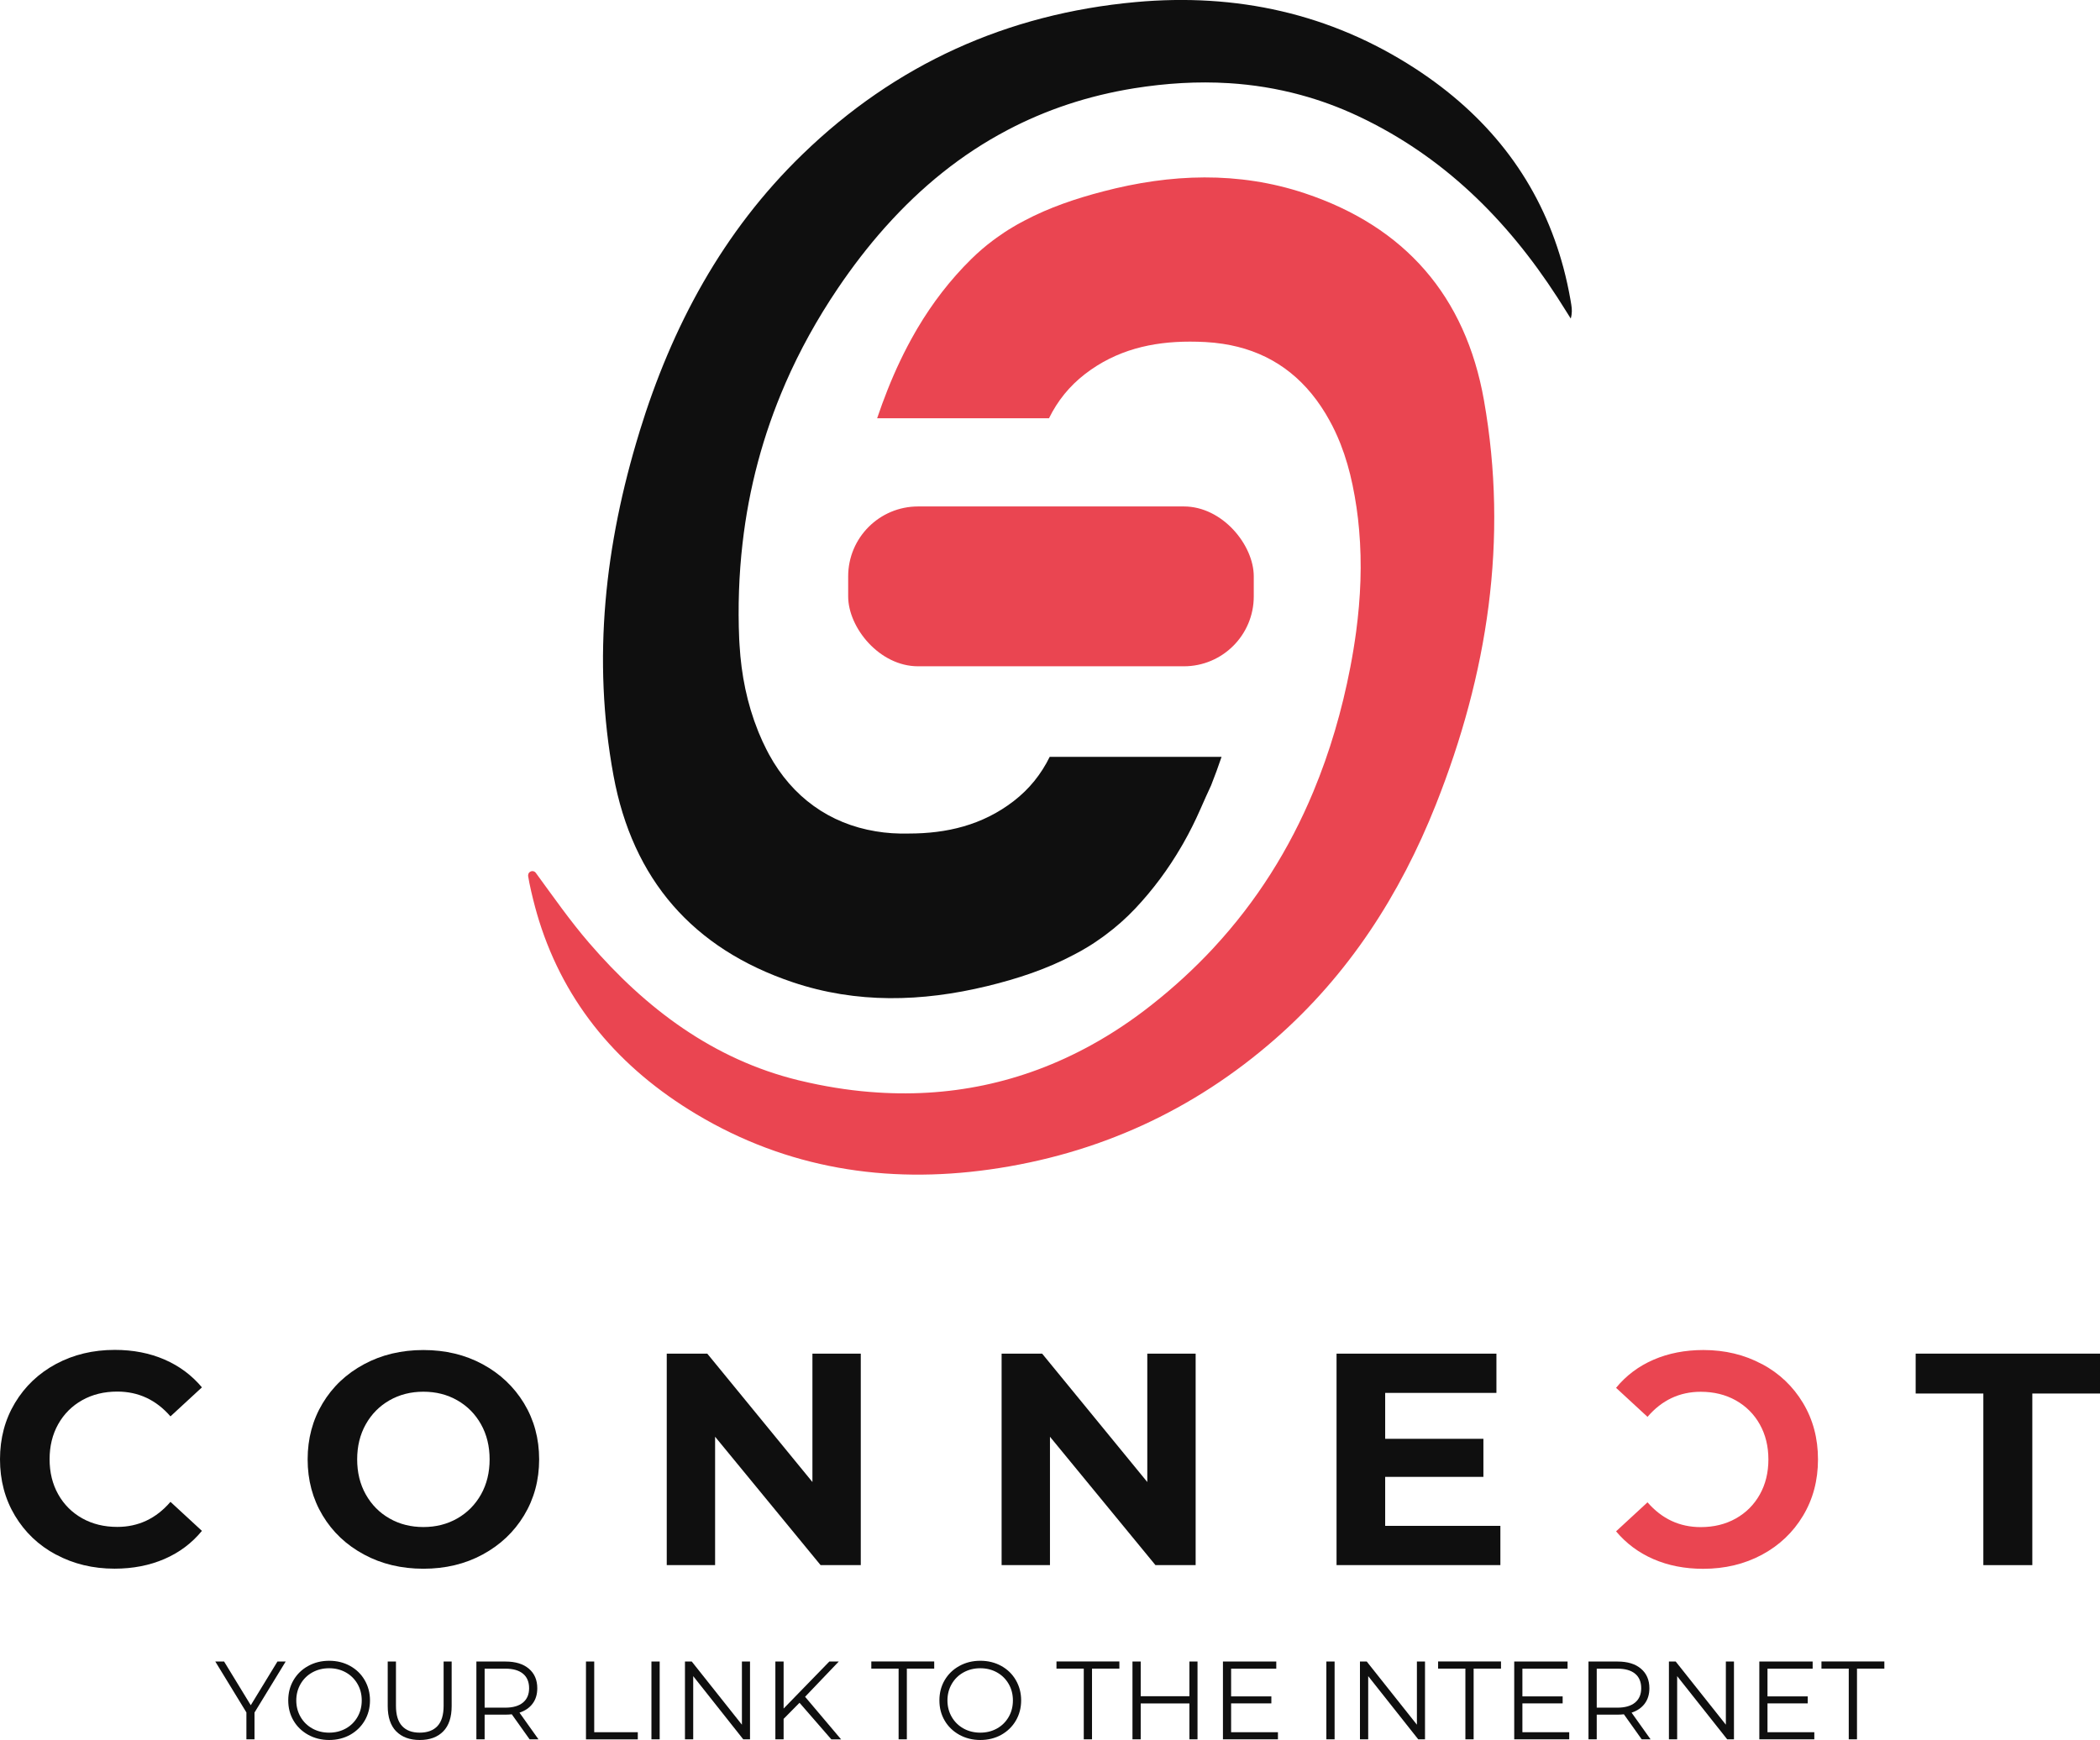
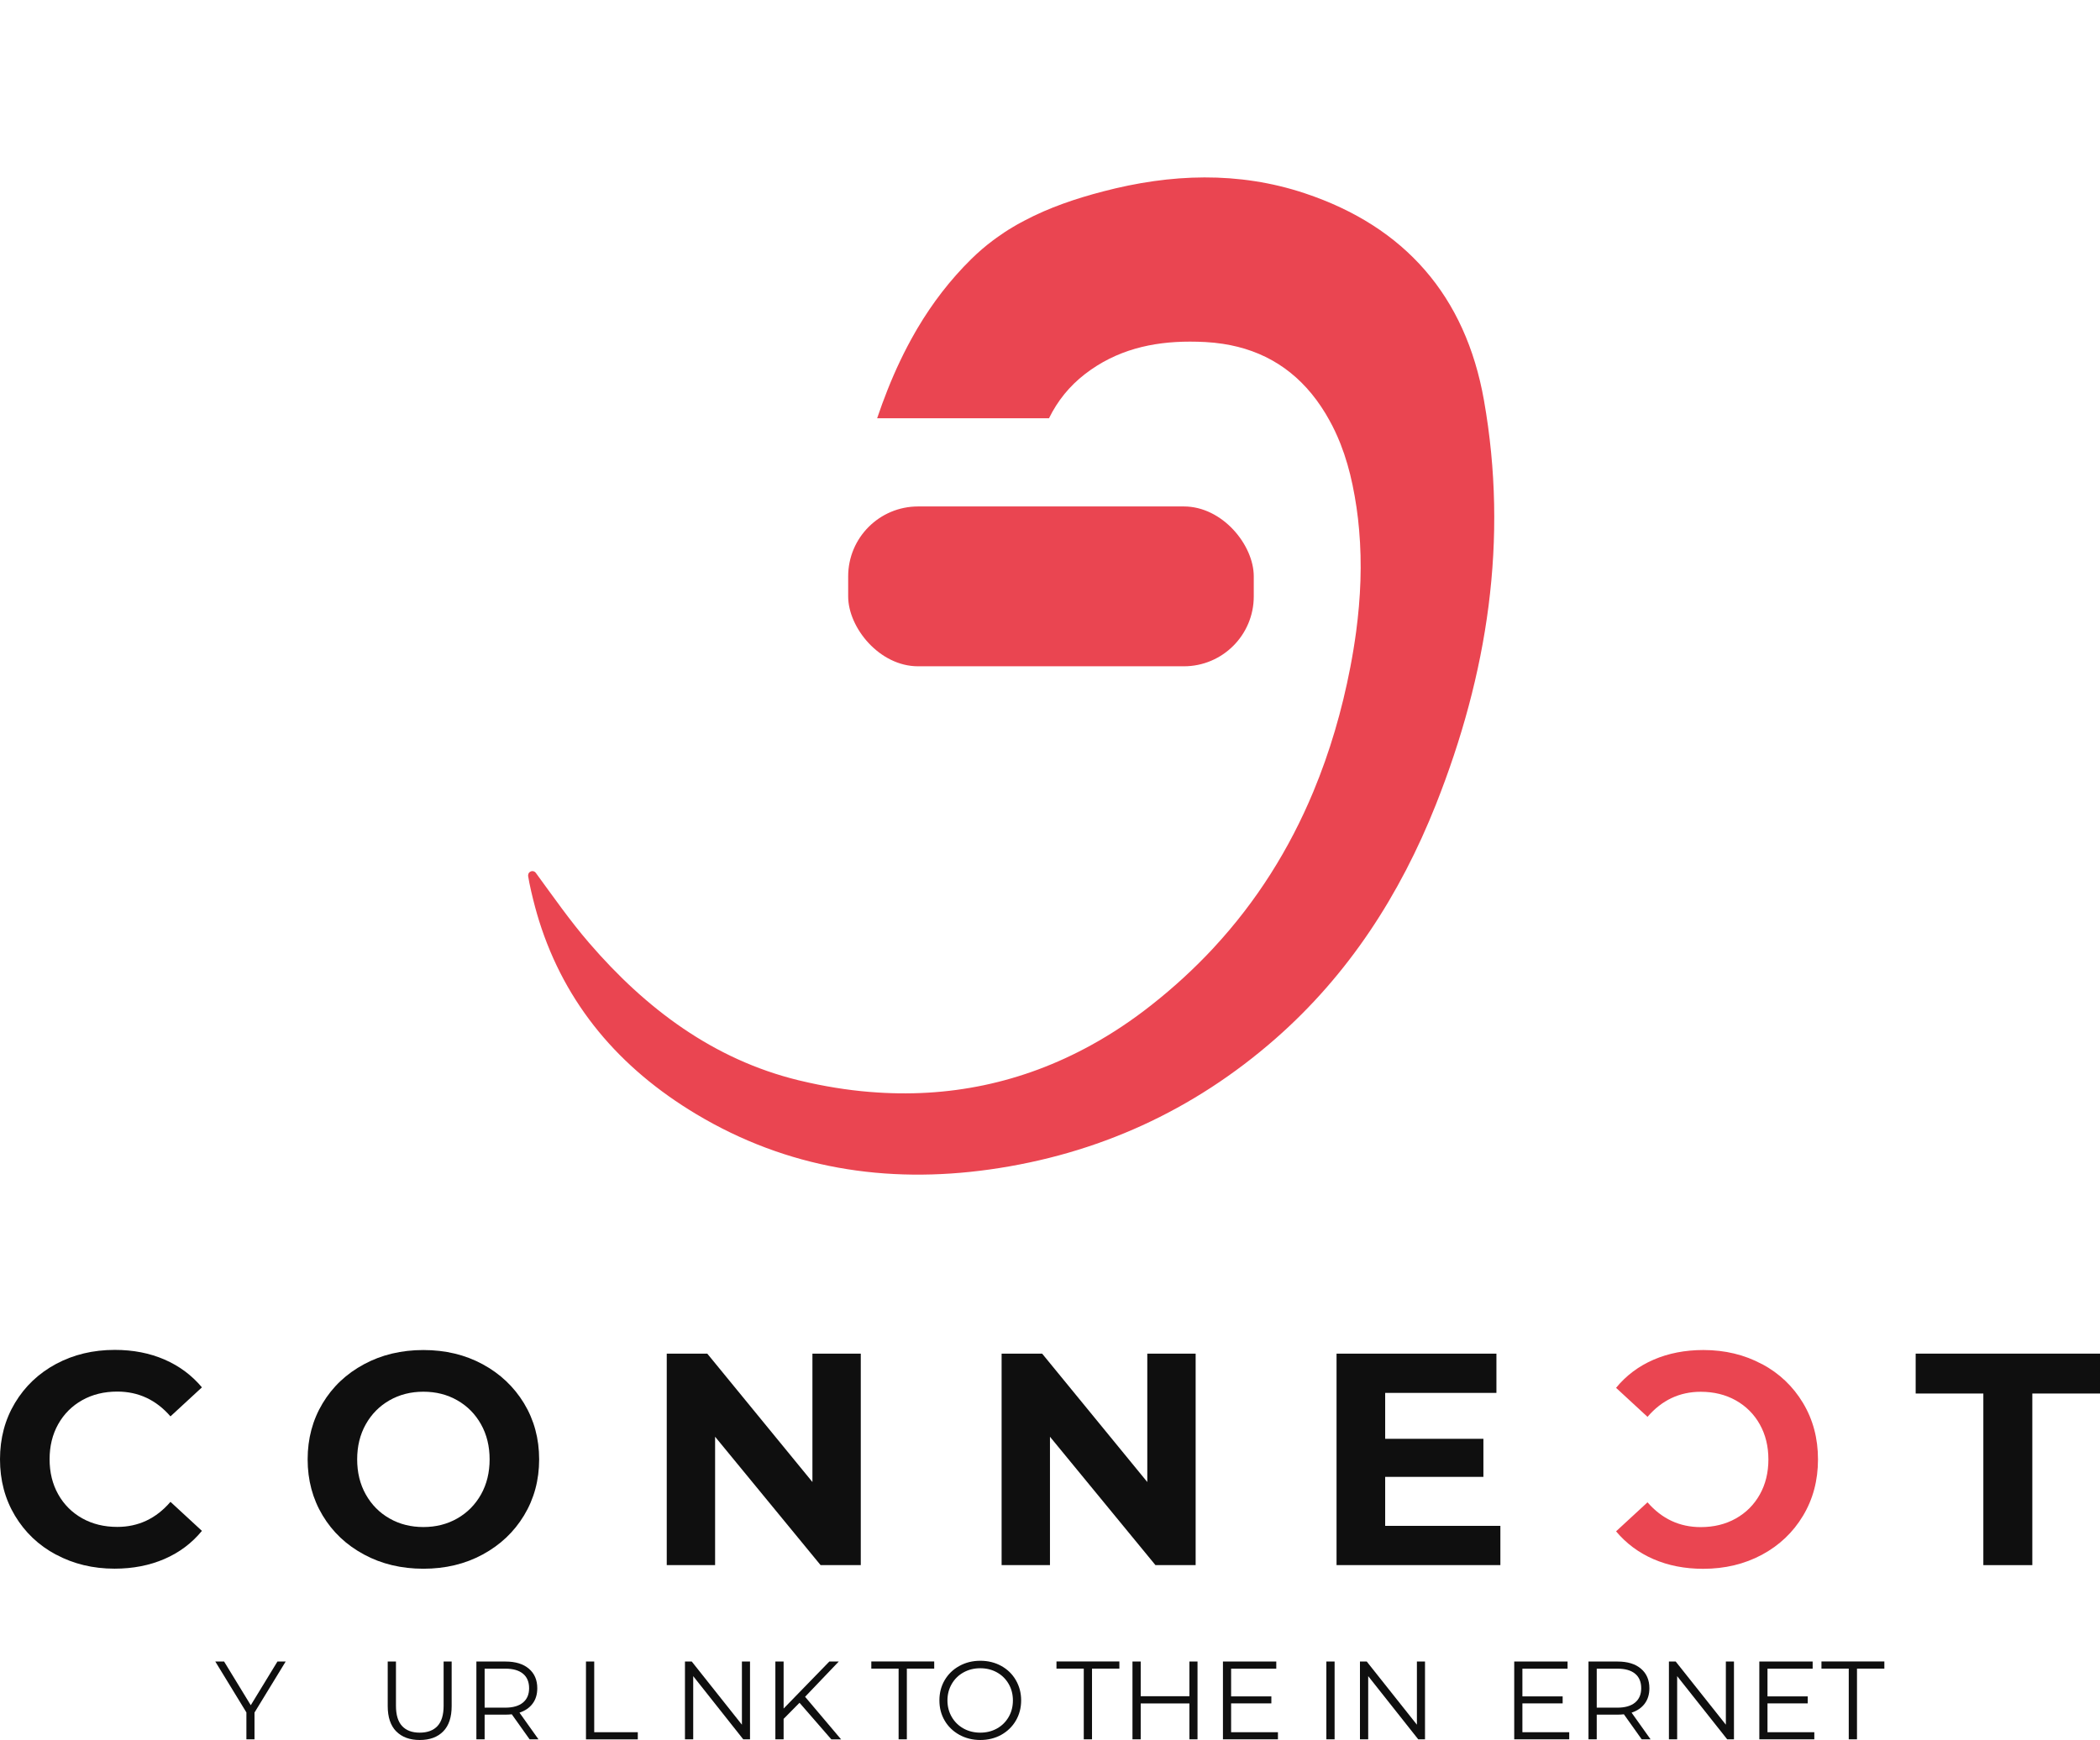
<svg xmlns="http://www.w3.org/2000/svg" id="Layer_2" data-name="Layer 2" viewBox="0 0 303.15 251.25">
  <defs>
    <style> .cls-1 { fill: #0f0f0f; } .cls-2 { fill: #ea4551; } </style>
  </defs>
  <g id="Layer_1-2" data-name="Layer 1">
    <g>
      <g>
-         <path class="cls-1" d="m92.31,62.36c4.67-15.21,12.02-28.93,23.55-40.09C129.25,9.29,145.37,2,163.94.3c14.49-1.32,28.1,1.62,40.38,9.61,10.27,6.68,17.33,15.58,20.81,26.81.2.63.38,1.28.56,1.93.4,1.51.74,3.05,1.02,4.64.04.24.08.48.12.72.1.62.13,1.25-.08,1.99-.65-1.02-1.28-2.05-1.94-3.07-7.28-11.26-16.5-20.4-28.77-26.17-2.74-1.29-5.51-2.3-8.32-3.06-3.39-.92-6.82-1.47-10.3-1.69,0,0-.02,0-.03,0-4.5-.28-9.06,0-13.69.74-6.69,1.08-12.73,3.12-18.21,6-.03.01-.06.03-.09.05-6.62,3.48-12.41,8.19-17.51,13.89-.07.07-.13.14-.19.21-2.39,2.69-4.63,5.6-6.74,8.72-3,4.44-5.53,9.02-7.58,13.73-.02.03-.03.06-.04.1-3.19,7.35-5.24,15.03-6.15,23.03-.52,4.51-.68,9.13-.48,13.84.01.28.03.56.05.84.25,4.27,1.08,8.43,2.67,12.39.04.11.08.22.13.32.32.79.68,1.56,1.07,2.33.13.25.25.49.38.73,3.38,6.2,8.77,10.02,15.41,11.11,1.52.26,3.11.36,4.76.32h0c5.46,0,10.63-1.19,15.16-4.69,2.25-1.74,3.96-3.87,5.19-6.38h24.81c-.47,1.39-.97,2.76-1.51,4.12h0c-.49,1.06-1,2.18-1.58,3.51-.72,1.64-1.52,3.24-2.4,4.79-.12.21-.24.42-.36.62-1.85,3.17-4.04,6.13-6.59,8.84-1.35,1.43-2.78,2.69-4.29,3.81-.17.13-.35.26-.53.39-.37.27-.75.52-1.13.78-.21.13-.41.27-.62.4-.22.14-.43.27-.65.39-.19.12-.38.23-.58.34-.15.08-.3.17-.46.25-.19.11-.38.21-.58.31-3.91,2.08-8.16,3.49-12.59,4.56-9.38,2.27-18.82,2.54-28.04-.57-14.4-4.85-23.11-14.83-25.87-29.86-3.1-16.86-1.23-33.37,3.75-49.59Z" />
        <path class="cls-2" d="m207.28,116.18c-5.16,12.99-12.58,24.53-23.16,33.81-11.85,10.39-25.69,16.69-41.26,18.88-14.94,2.1-29.24-.15-42.33-7.98-11.15-6.67-18.93-15.88-22.71-27.93-.2-.63-.38-1.28-.56-1.93-.1-.39-.2-.77-.3-1.16-.19-.78-.38-1.56-.54-2.37-.06-.33-.13-.67-.18-1,0-.04,0-.07,0-.11,0-.57.75-.84,1.11-.35,2.51,3.43,4.94,6.92,7.7,10.12,8.16,9.47,17.91,16.81,30.19,19.82.1.03.2.05.3.07,3.38.81,6.72,1.35,10,1.62,0,0,.02,0,.03,0,11.3.94,22-1.29,31.9-6.73.03-.01.06-.03.09-.05,2.98-1.64,5.88-3.57,8.7-5.8,3.21-2.53,6.14-5.23,8.81-8.09.07-.07.13-.14.19-.21,6.15-6.65,10.87-14.17,14.32-22.45.02-.03.03-.06.04-.1,2.34-5.63,4.1-11.62,5.31-17.9.33-1.71.61-3.42.84-5.13.65-4.89.86-9.78.43-14.68-.18-2.17-.5-4.34-.95-6.51-.42-2.02-.98-3.99-1.72-5.88-.04-.11-.08-.22-.13-.32-.42-1.04-.9-2.07-1.45-3.06-.38-.7-.79-1.38-1.24-2.05-3.49-5.22-8.28-8.16-14.17-9.06-.82-.13-1.66-.21-2.52-.26-.75-.04-1.5-.06-2.24-.06h0c-5.46,0-10.63,1.19-15.16,4.69-2.25,1.74-3.96,3.87-5.19,6.38h-24.81c.47-1.39.97-2.76,1.51-4.12,0,0,0,0,0,0,1.14-2.87,2.45-5.64,3.98-8.3.12-.21.24-.42.36-.62,2.12-3.57,4.66-6.92,7.75-9.96,1-.98,2.04-1.88,3.13-2.69.17-.13.35-.26.53-.39.37-.27.75-.52,1.13-.78.21-.13.41-.27.62-.4.22-.14.43-.27.65-.39.19-.12.38-.23.58-.34.15-.08.3-.17.46-.25.19-.11.38-.21.58-.31,3.55-1.88,7.39-3.18,11.35-4.21,9.72-2.55,19.53-2.93,29.14.28,14.43,4.82,23.17,14.83,25.83,29.87,3.56,20.14.53,39.56-6.94,58.39Z" />
        <rect class="cls-2" x="122.44" y="73.13" width="58.55" height="23.08" rx="10.09" ry="10.09" />
      </g>
      <g>
        <path class="cls-1" d="m8.09,224.49c-2.52-1.35-4.49-3.23-5.93-5.63-1.44-2.4-2.16-5.11-2.16-8.14s.72-5.74,2.16-8.14c1.44-2.4,3.42-4.28,5.93-5.63,2.52-1.35,5.34-2.03,8.49-2.03,2.65,0,5.04.47,7.18,1.4,2.14.93,3.93,2.27,5.39,4.01l-4.54,4.19c-2.07-2.38-4.62-3.58-7.68-3.58-1.89,0-3.58.41-5.06,1.24-1.48.83-2.64,1.99-3.47,3.47s-1.24,3.17-1.24,5.06.41,3.58,1.24,5.06c.83,1.48,1.99,2.64,3.47,3.47,1.48.83,3.17,1.24,5.06,1.24,3.05,0,5.61-1.21,7.68-3.62l4.54,4.19c-1.45,1.77-3.26,3.13-5.41,4.06-2.15.93-4.55,1.4-7.2,1.4-3.11,0-5.93-.68-8.44-2.03Z" />
        <path class="cls-1" d="m52.55,224.47c-2.55-1.37-4.54-3.25-5.98-5.65-1.44-2.4-2.16-5.1-2.16-8.09s.72-5.69,2.16-8.09,3.43-4.28,5.98-5.65c2.54-1.37,5.4-2.05,8.57-2.05s6.02.68,8.55,2.05c2.53,1.37,4.52,3.25,5.98,5.65,1.45,2.4,2.18,5.1,2.18,8.09s-.73,5.69-2.18,8.09c-1.45,2.4-3.45,4.28-5.98,5.65-2.53,1.37-5.38,2.05-8.55,2.05s-6.03-.68-8.57-2.05Zm13.46-5.21c1.45-.83,2.6-1.99,3.43-3.47.83-1.48,1.24-3.17,1.24-5.06s-.41-3.58-1.24-5.06c-.83-1.48-1.97-2.64-3.43-3.47-1.45-.83-3.08-1.24-4.89-1.24s-3.43.41-4.89,1.24c-1.45.83-2.6,1.99-3.43,3.47s-1.24,3.17-1.24,5.06.41,3.58,1.24,5.06c.83,1.48,1.97,2.64,3.43,3.47,1.45.83,3.08,1.24,4.89,1.24s3.43-.41,4.89-1.24Z" />
        <path class="cls-1" d="m124.26,195.46v30.54h-5.8l-15.23-18.54v18.54h-6.98v-30.54h5.85l15.18,18.54v-18.54h6.98Z" />
        <path class="cls-1" d="m172.6,195.46v30.54h-5.8l-15.23-18.54v18.54h-6.98v-30.54h5.85l15.18,18.54v-18.54h6.98Z" />
        <path class="cls-1" d="m216.59,220.33v5.67h-23.65v-30.54h23.08v5.67h-16.06v6.63h14.18v5.5h-14.18v7.07h16.62Z" />
        <path class="cls-2" d="m254.35,196.96c2.52,1.35,4.49,3.23,5.93,5.63,1.44,2.4,2.16,5.11,2.16,8.14s-.72,5.74-2.16,8.14c-1.44,2.4-3.42,4.28-5.93,5.63-2.52,1.35-5.34,2.03-8.49,2.03-2.65,0-5.04-.47-7.18-1.4-2.14-.93-3.93-2.27-5.39-4.01l4.54-4.19c2.07,2.38,4.62,3.58,7.68,3.58,1.89,0,3.58-.41,5.06-1.24s2.64-1.99,3.47-3.47c.83-1.48,1.24-3.17,1.24-5.06s-.41-3.58-1.24-5.06-1.99-2.64-3.47-3.47c-1.48-.83-3.17-1.24-5.06-1.24-3.05,0-5.61,1.21-7.68,3.62l-4.54-4.19c1.45-1.77,3.26-3.13,5.41-4.06,2.15-.93,4.55-1.4,7.2-1.4,3.11,0,5.93.68,8.44,2.03Z" />
        <path class="cls-1" d="m286.31,201.22h-9.77v-5.76h26.61v5.76h-9.77v24.78h-7.07v-24.78Z" />
      </g>
      <g>
        <path class="cls-1" d="m36.74,247.27v3.88h-1.17v-3.88l-4.49-7.35h1.27l3.85,6.31,3.85-6.31h1.19l-4.49,7.35Z" />
-         <path class="cls-1" d="m44.49,250.5c-.9-.5-1.61-1.18-2.12-2.05-.51-.87-.76-1.84-.76-2.92s.25-2.05.76-2.92c.51-.87,1.21-1.55,2.12-2.05.9-.5,1.91-.75,3.03-.75s2.12.25,3.01.74c.89.49,1.6,1.17,2.11,2.05s.77,1.85.77,2.93-.26,2.06-.77,2.93-1.22,1.55-2.11,2.05c-.89.49-1.9.74-3.01.74s-2.12-.25-3.03-.75Zm5.43-.91c.72-.4,1.28-.96,1.69-1.67.41-.71.61-1.51.61-2.38s-.2-1.67-.61-2.38c-.41-.71-.97-1.27-1.69-1.67-.72-.4-1.52-.6-2.41-.6s-1.69.2-2.42.6c-.72.4-1.29.96-1.7,1.67-.41.71-.62,1.51-.62,2.38s.21,1.67.62,2.38c.41.71.98,1.27,1.7,1.67.72.4,1.53.6,2.42.6s1.69-.2,2.41-.6Z" />
        <path class="cls-1" d="m57.19,250c-.81-.83-1.22-2.05-1.22-3.64v-6.44h1.19v6.39c0,1.31.29,2.28.88,2.92.59.64,1.44.96,2.55.96s1.98-.32,2.57-.96c.59-.64.88-1.62.88-2.92v-6.39h1.16v6.44c0,1.59-.4,2.81-1.21,3.64-.81.83-1.94,1.25-3.39,1.25s-2.59-.42-3.4-1.25Z" />
        <path class="cls-1" d="m76.45,251.15l-2.57-3.61c-.29.03-.59.05-.9.05h-3.02v3.56h-1.19v-11.23h4.2c1.43,0,2.56.34,3.37,1.03.81.68,1.22,1.63,1.22,2.82,0,.88-.22,1.62-.67,2.22-.44.6-1.08,1.04-1.9,1.31l2.74,3.85h-1.3Zm-.95-5.31c.59-.49.88-1.18.88-2.07s-.29-1.61-.88-2.09c-.59-.49-1.44-.73-2.55-.73h-2.99v5.63h2.99c1.11,0,1.96-.25,2.55-.74Z" />
        <path class="cls-1" d="m84.59,239.92h1.19v10.21h6.29v1.03h-7.48v-11.23Z" />
-         <path class="cls-1" d="m94.04,239.92h1.19v11.23h-1.19v-11.23Z" />
        <path class="cls-1" d="m108.27,239.92v11.23h-.98l-7.22-9.12v9.12h-1.19v-11.23h.98l7.24,9.12v-9.12h1.17Z" />
        <path class="cls-1" d="m115.42,245.87l-2.3,2.33v2.95h-1.19v-11.23h1.19v6.79l6.6-6.79h1.36l-4.86,5.09,5.2,6.15h-1.41l-4.59-5.28Z" />
        <path class="cls-1" d="m129.73,240.94h-3.95v-1.03h9.08v1.03h-3.95v10.21h-1.19v-10.21Z" />
        <path class="cls-1" d="m138.49,250.5c-.9-.5-1.61-1.18-2.12-2.05-.51-.87-.76-1.84-.76-2.92s.25-2.05.76-2.92c.51-.87,1.21-1.55,2.12-2.05.9-.5,1.91-.75,3.03-.75s2.12.25,3.01.74c.89.49,1.6,1.17,2.11,2.05s.77,1.85.77,2.93-.26,2.06-.77,2.93-1.22,1.55-2.11,2.05c-.89.49-1.9.74-3.01.74s-2.12-.25-3.03-.75Zm5.43-.91c.72-.4,1.28-.96,1.69-1.67.41-.71.61-1.51.61-2.38s-.2-1.67-.61-2.38c-.41-.71-.97-1.27-1.69-1.67-.72-.4-1.52-.6-2.41-.6s-1.69.2-2.42.6c-.72.4-1.29.96-1.7,1.67-.41.71-.62,1.51-.62,2.38s.21,1.67.62,2.38c.41.71.98,1.27,1.7,1.67.72.4,1.53.6,2.42.6s1.69-.2,2.41-.6Z" />
        <path class="cls-1" d="m156.46,240.94h-3.95v-1.03h9.08v1.03h-3.95v10.21h-1.19v-10.21Z" />
        <path class="cls-1" d="m172.87,239.92v11.23h-1.17v-5.18h-7.03v5.18h-1.19v-11.23h1.19v5.01h7.03v-5.01h1.17Z" />
        <path class="cls-1" d="m184.48,250.12v1.03h-7.94v-11.23h7.7v1.03h-6.52v4h5.81v1.01h-5.81v4.17h6.76Z" />
        <path class="cls-1" d="m191.47,239.92h1.19v11.23h-1.19v-11.23Z" />
        <path class="cls-1" d="m205.71,239.92v11.23h-.98l-7.22-9.12v9.12h-1.19v-11.23h.98l7.24,9.12v-9.12h1.17Z" />
-         <path class="cls-1" d="m211.55,240.94h-3.95v-1.03h9.08v1.03h-3.95v10.21h-1.19v-10.21Z" />
        <path class="cls-1" d="m226.53,250.12v1.03h-7.94v-11.23h7.7v1.03h-6.52v4h5.81v1.01h-5.81v4.17h6.76Z" />
        <path class="cls-1" d="m236.99,251.15l-2.57-3.61c-.29.03-.59.05-.9.05h-3.02v3.56h-1.19v-11.23h4.2c1.43,0,2.56.34,3.37,1.03.81.68,1.22,1.63,1.22,2.82,0,.88-.22,1.62-.67,2.22-.44.6-1.08,1.04-1.9,1.31l2.74,3.85h-1.3Zm-.95-5.31c.59-.49.88-1.18.88-2.07s-.29-1.61-.88-2.09c-.59-.49-1.44-.73-2.55-.73h-2.99v5.63h2.99c1.11,0,1.96-.25,2.55-.74Z" />
        <path class="cls-1" d="m250.31,239.92v11.23h-.98l-7.22-9.12v9.12h-1.19v-11.23h.98l7.24,9.12v-9.12h1.17Z" />
        <path class="cls-1" d="m261.91,250.12v1.03h-7.94v-11.23h7.7v1.03h-6.52v4h5.81v1.01h-5.81v4.17h6.76Z" />
        <path class="cls-1" d="m266.89,240.94h-3.95v-1.03h9.08v1.03h-3.95v10.21h-1.19v-10.21Z" />
      </g>
    </g>
  </g>
</svg>